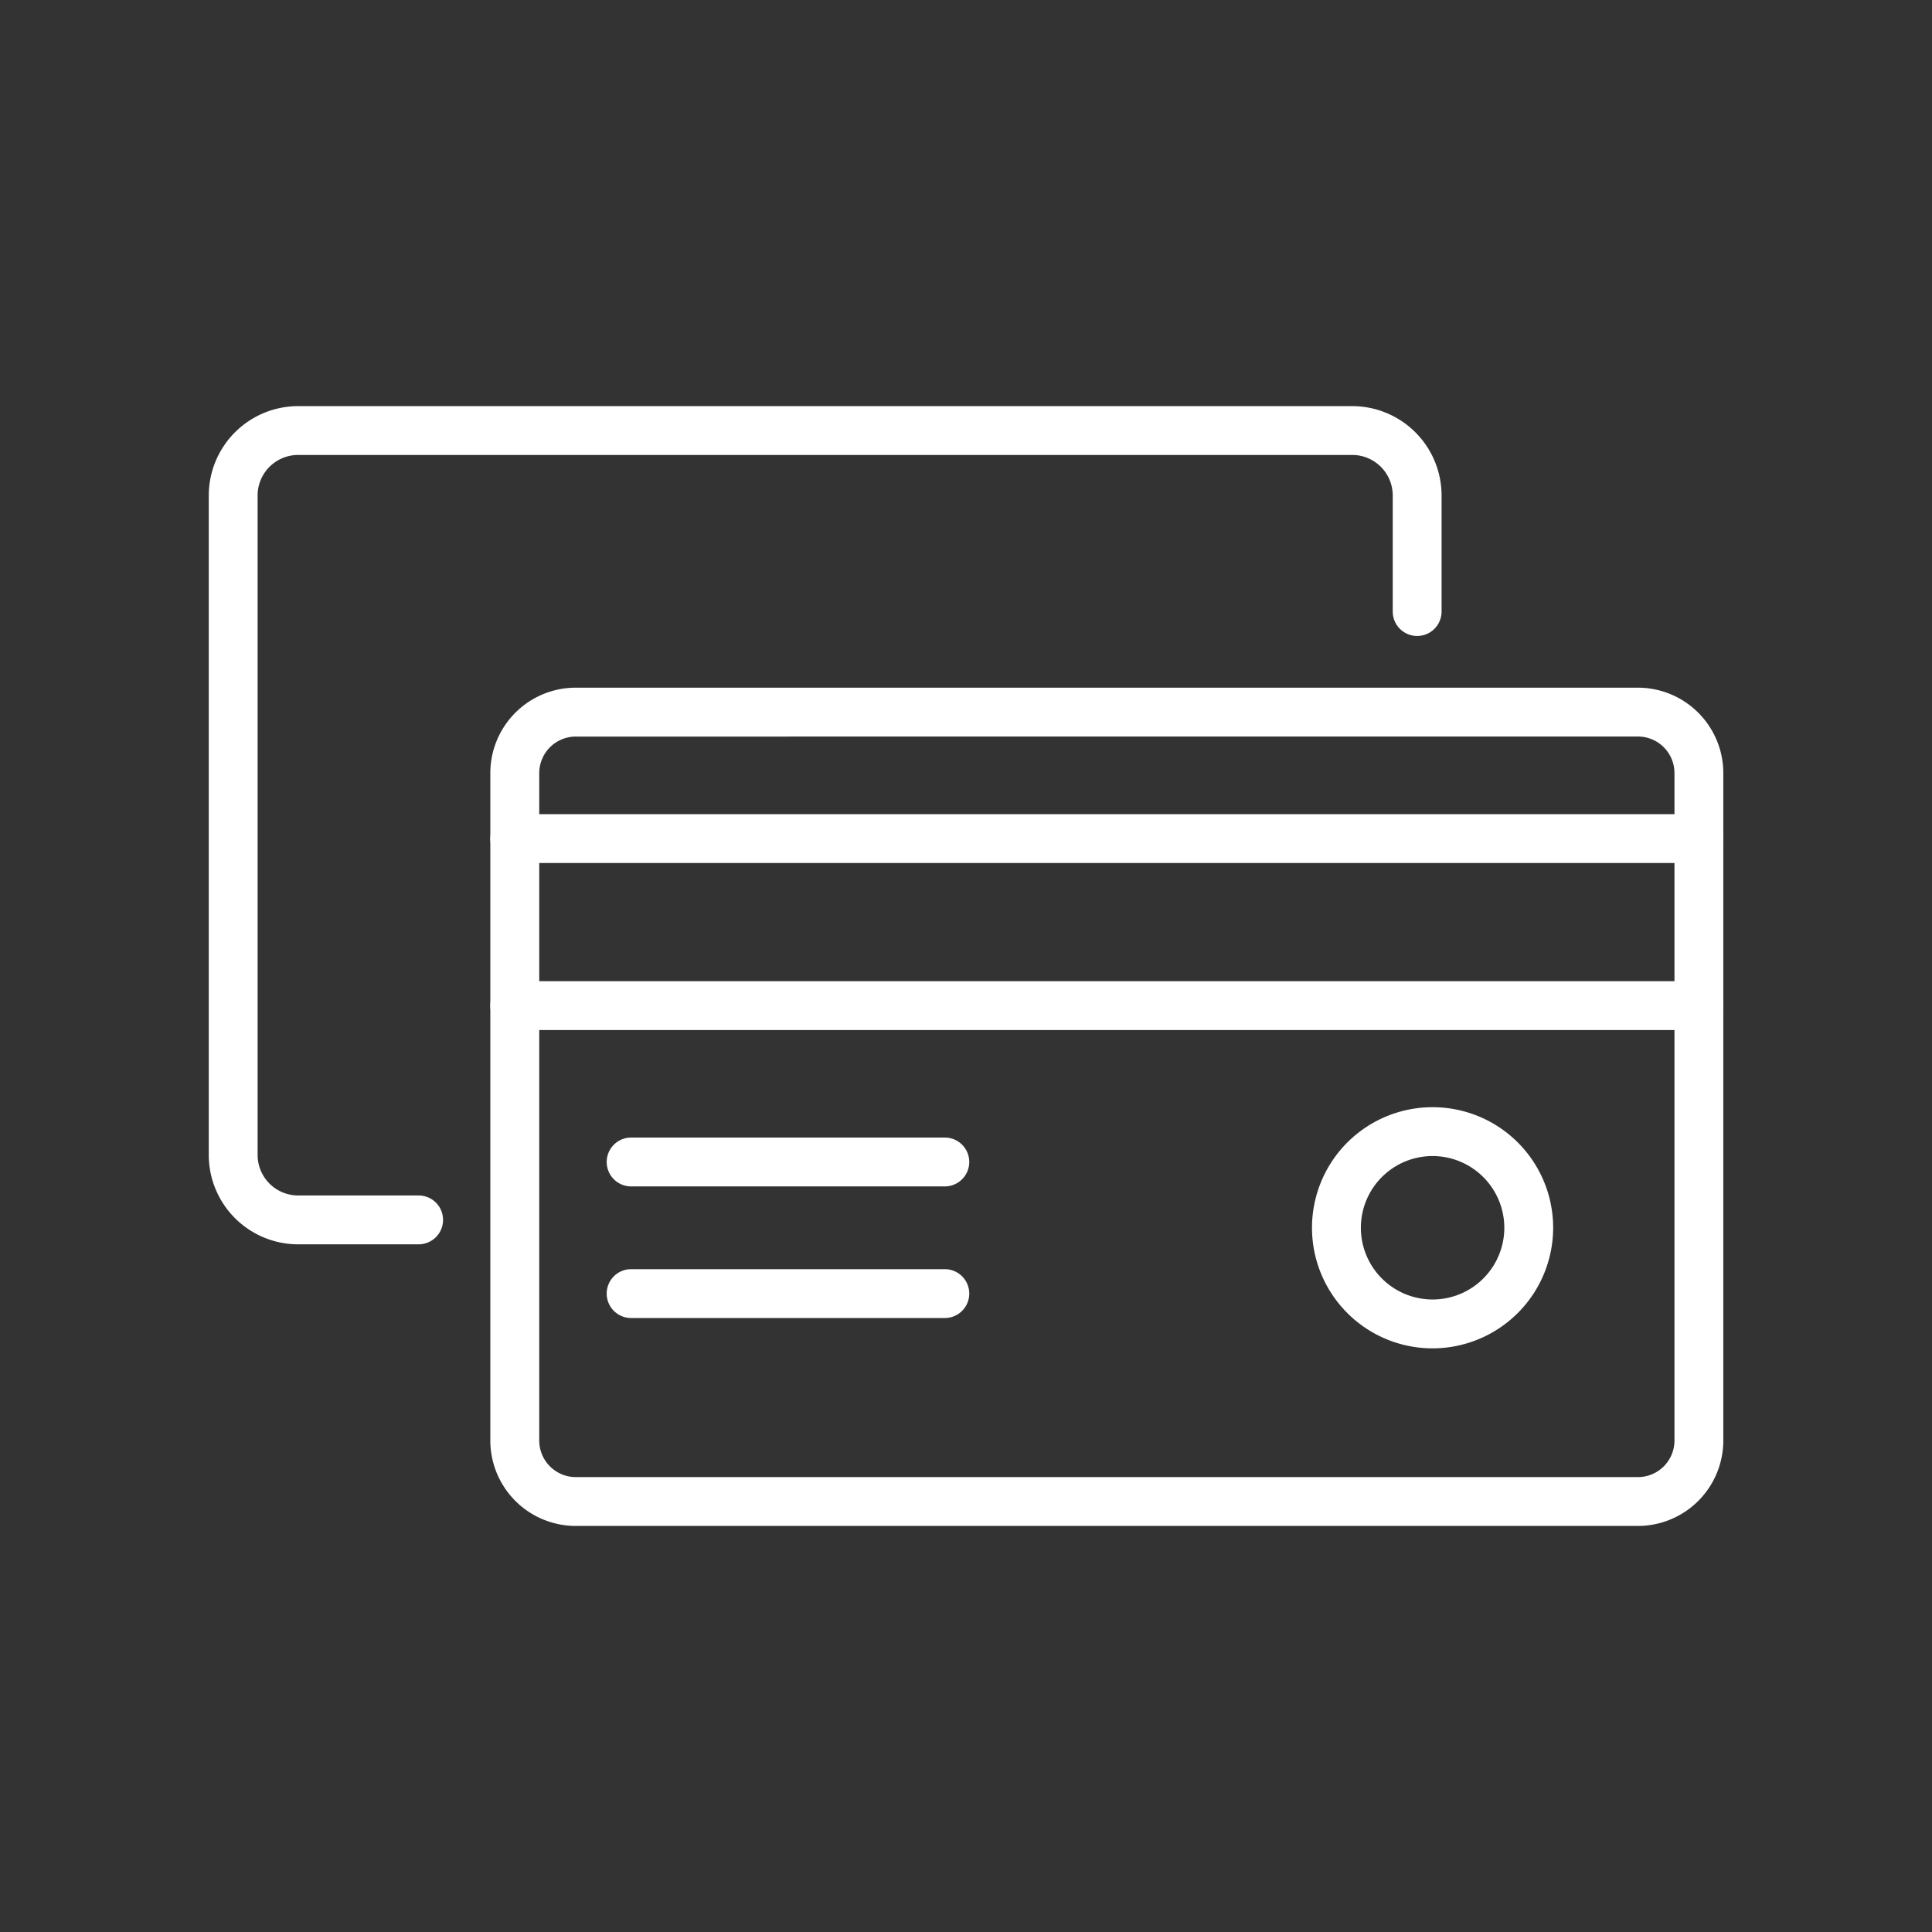
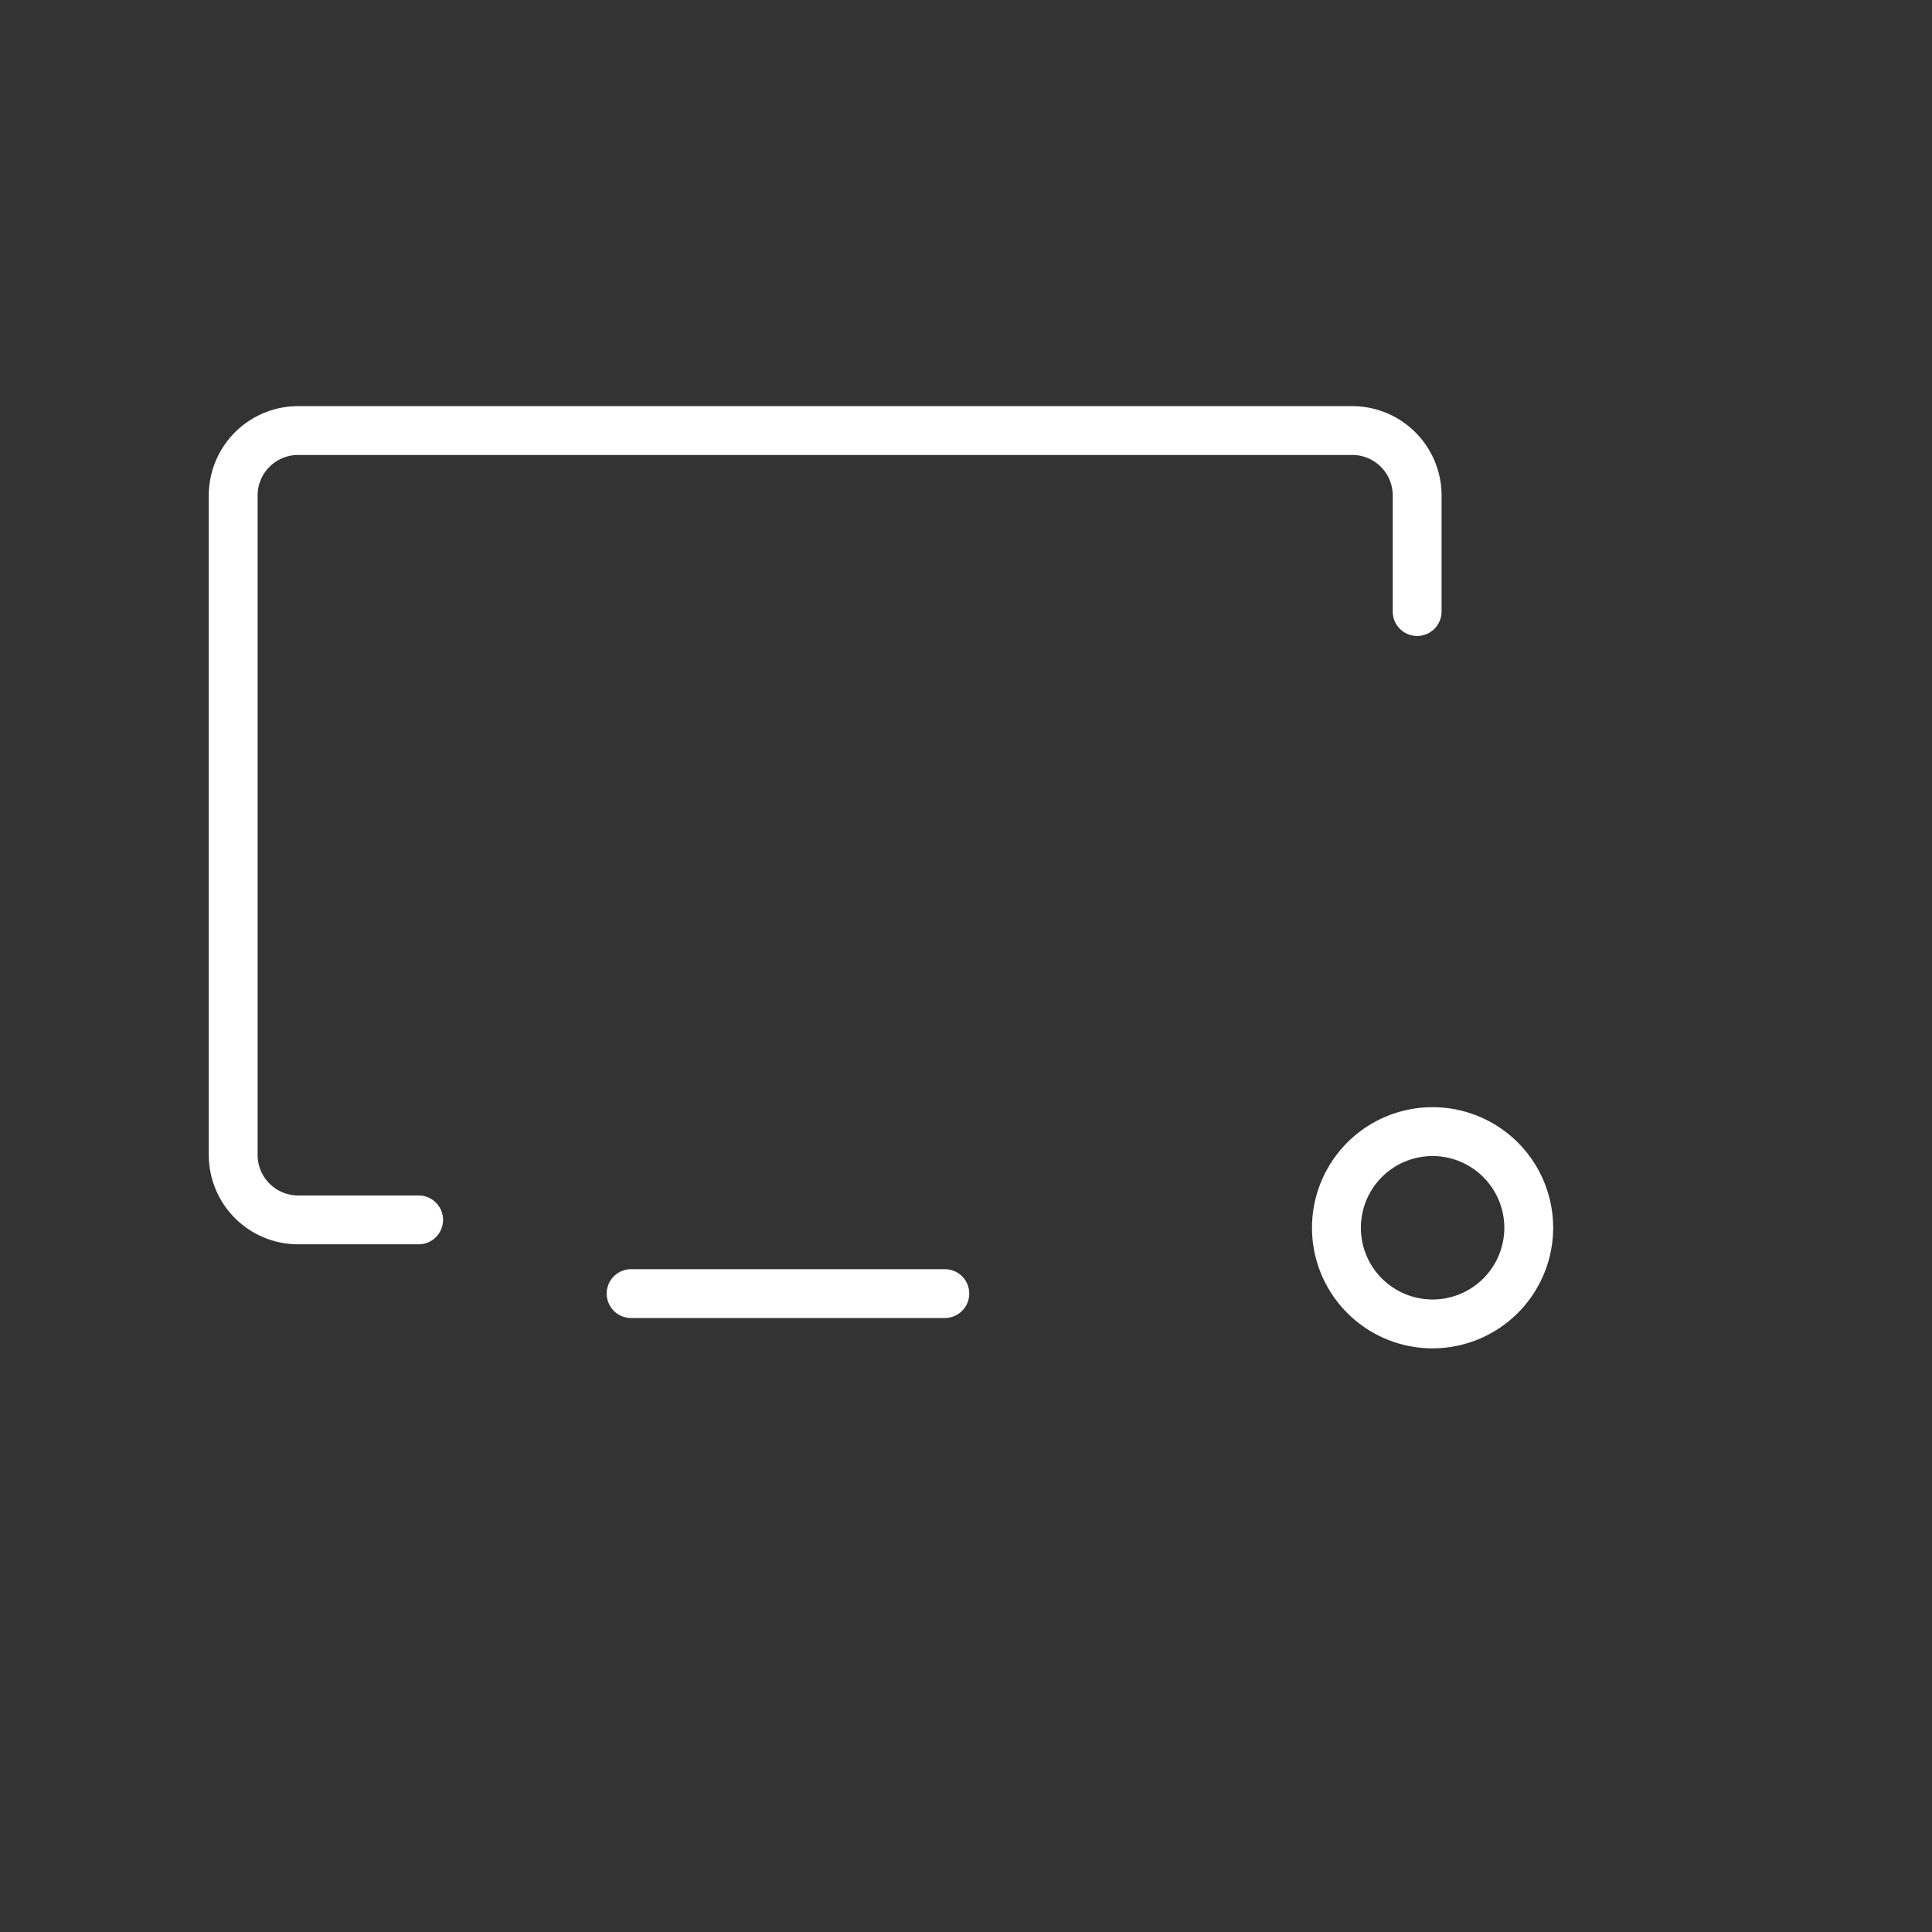
<svg xmlns="http://www.w3.org/2000/svg" width="114" height="114" viewBox="0 0 114 114">
  <rect x="0" y="0" width="114" height="114" fill="#333333" stroke="none" />
  <defs>
    <clipPath id="clip-path">
      <rect id="Rectangle_717" data-name="Rectangle 717" width="114" height="114" transform="translate(113 1077)" fill="#fff" stroke="#707070" stroke-width="1" />
    </clipPath>
  </defs>
  <g id="GBs_Payments" data-name="GBs Payments" transform="translate(-113 -1077)" clip-path="url(#clip-path)">
    <g id="Group_9975" data-name="Group 9975" transform="translate(21.009 965.2)">
-       <path id="Path_292" data-name="Path 292" d="M216.9,230.1H154.223a5.044,5.044,0,0,1-5.039-5.038V185.675a5.044,5.044,0,0,1,5.039-5.038H216.9a5.044,5.044,0,0,1,5.038,5.038v39.384A5.044,5.044,0,0,1,216.9,230.1Zm-62.672-46.578a2.159,2.159,0,0,0-2.157,2.156v39.384a2.159,2.159,0,0,0,2.157,2.156H216.9a2.158,2.158,0,0,0,2.156-2.156V185.675a2.158,2.158,0,0,0-2.156-2.156Z" transform="translate(-28.261 -28.26)" fill="#fff" />
      <path id="Path_293" data-name="Path 293" d="M116.693,185.223h-7.111a5.277,5.277,0,0,1-5.272-5.272V141.035a5.277,5.277,0,0,1,5.272-5.271h62.2a5.277,5.277,0,0,1,5.271,5.271v6.85a1.441,1.441,0,1,1-2.882,0v-6.85a2.393,2.393,0,0,0-2.389-2.39h-62.2a2.393,2.393,0,0,0-2.39,2.39v38.915a2.393,2.393,0,0,0,2.39,2.39h7.111a1.441,1.441,0,1,1,0,2.882Z" fill="#fff" />
-       <path id="Path_294" data-name="Path 294" d="M220.492,203.681H150.625a1.441,1.441,0,0,1,0-2.882h69.867a1.441,1.441,0,0,1,0,2.882Z" transform="translate(-28.261 -40.958)" fill="#fff" />
-       <path id="Path_295" data-name="Path 295" d="M220.492,230.3H150.625a1.441,1.441,0,0,1,0-2.882h69.867a1.441,1.441,0,0,1,0,2.882Z" transform="translate(-28.261 -57.721)" fill="#fff" />
      <g id="Group_9974" data-name="Group 9974" transform="translate(127.79 178.923)">
-         <path id="Path_296" data-name="Path 296" d="M187.686,255.226H169.175a1.441,1.441,0,1,1,0-2.882h18.511a1.441,1.441,0,1,1,0,2.882Z" transform="translate(-167.734 -252.344)" fill="#fff" />
        <path id="Path_297" data-name="Path 297" d="M187.686,276.2H169.175a1.441,1.441,0,1,1,0-2.882h18.511a1.441,1.441,0,1,1,0,2.882Z" transform="translate(-167.734 -265.552)" fill="#fff" />
      </g>
      <path id="Path_298" data-name="Path 298" d="M287.267,261.734a7.115,7.115,0,1,1,7.114-7.114A7.122,7.122,0,0,1,287.267,261.734Zm0-11.347a4.232,4.232,0,1,0,4.232,4.233A4.237,4.237,0,0,0,287.267,250.387Z" transform="translate(-110.744 -70.373)" fill="#fff" />
    </g>
  </g>
</svg>